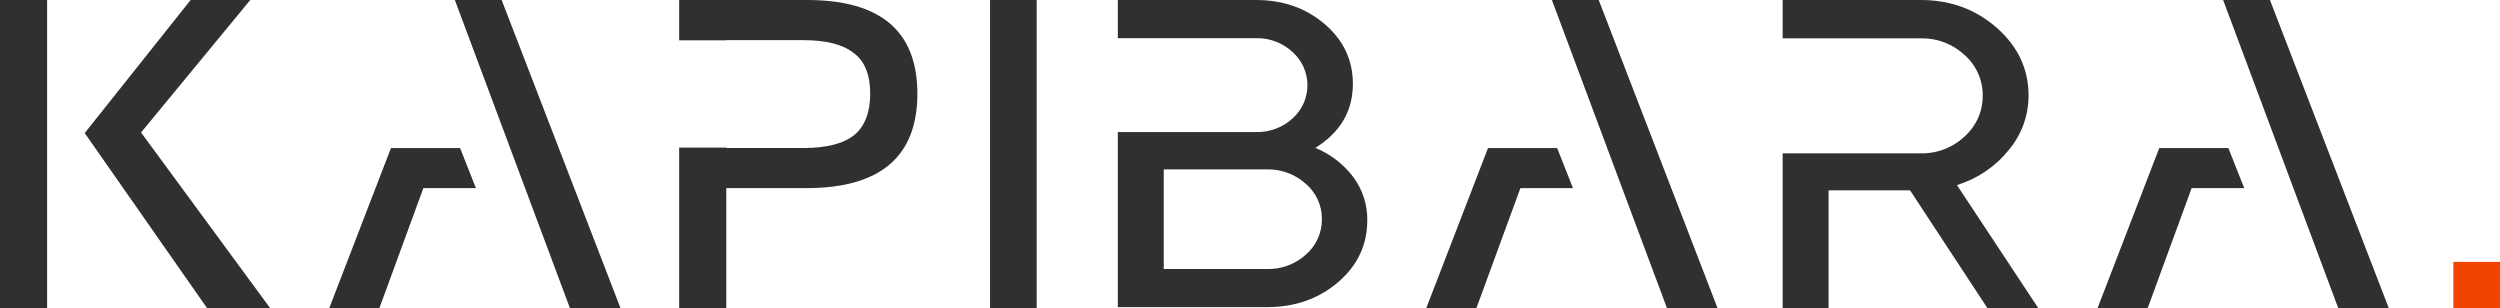
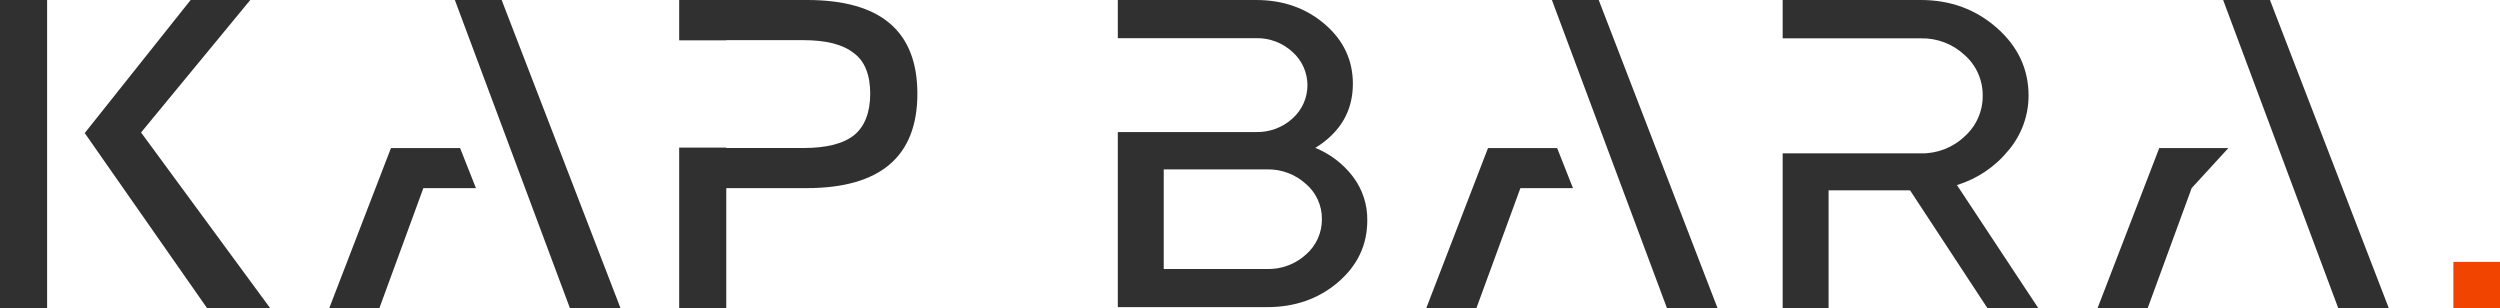
<svg xmlns="http://www.w3.org/2000/svg" width="154" height="19" viewBox="0 0 154 19" fill="none">
  <g clip-path="url(#clip0_2157_9184)">
-     <path d="M63.859 0V18.98H60.987V0H63.859Z" fill="#303030" />
    <path d="M49.716 0H41.837V2.483H44.739V2.473H49.478C50.889 2.473 51.927 2.738 52.592 3.269C53.257 3.748 53.605 4.599 53.605 5.768C53.605 6.937 53.259 7.792 52.62 8.32C51.955 8.851 50.916 9.118 49.48 9.118H44.739V9.094H41.837V18.98H44.739V11.589H49.669C54.22 11.589 56.511 9.649 56.511 5.768C56.506 1.915 54.242 0 49.716 0Z" fill="#303030" />
    <path d="M12.755 18.98H16.641L8.689 8.161L15.416 0H11.743L5.219 8.197L12.755 18.98Z" fill="#303030" />
    <path d="M2.902 0H0V18.98H2.902V12.414V9.17V0Z" fill="#303030" />
    <path d="M98.481 0H95.597L102.685 18.98H105.801L98.481 0Z" fill="#303030" />
    <path d="M95.92 9.121H94.561V9.119H91.662L87.859 18.978H90.948L93.657 11.587H96.894L95.92 9.121Z" fill="#303030" />
    <path d="M30.902 0H28.019L35.107 18.98H38.223L30.902 0Z" fill="#303030" />
    <path d="M28.342 9.121H26.983V9.119H24.084L20.283 18.978H23.371L26.08 11.587H29.317L28.342 9.121Z" fill="#303030" />
    <path d="M139.829 0H136.945L144.036 18.98H147.149L139.829 0Z" fill="#303030" />
-     <path d="M137.268 9.121H135.91L135.912 9.119H133.011L129.21 18.978H132.298L135.006 11.587H138.243L137.268 9.121Z" fill="#303030" />
+     <path d="M137.268 9.121H135.91L135.912 9.119H133.011L129.21 18.978H132.298L135.006 11.587L137.268 9.121Z" fill="#303030" />
    <path d="M83.352 10.894C82.751 10.102 81.947 9.485 81.025 9.109C82.566 8.155 83.337 6.839 83.337 5.164C83.337 3.702 82.759 2.476 81.603 1.486C80.448 0.497 79.038 0.001 77.375 0H68.858V2.352H77.375C78.201 2.333 79.003 2.636 79.612 3.195C79.902 3.451 80.134 3.766 80.294 4.118C80.454 4.471 80.537 4.853 80.539 5.24C80.54 5.626 80.46 6.009 80.302 6.363C80.145 6.716 79.915 7.033 79.627 7.291C79.014 7.853 78.207 8.155 77.375 8.134H68.858V18.919H78.05C79.774 18.919 81.234 18.406 82.431 17.379C83.628 16.352 84.226 15.081 84.225 13.566C84.238 12.604 83.93 11.664 83.352 10.894ZM80.448 15.678C79.794 16.274 78.935 16.594 78.05 16.571H71.686V10.434H78.05C78.932 10.415 79.787 10.734 80.439 11.326C80.754 11.593 81.005 11.926 81.176 12.301C81.347 12.676 81.434 13.084 81.429 13.495C81.433 13.909 81.348 14.318 81.178 14.695C81.009 15.071 80.76 15.407 80.448 15.678Z" fill="#303030" />
    <path d="M120.548 11.4C121.797 11.017 122.904 10.271 123.727 9.256C124.522 8.314 124.959 7.123 124.96 5.891C124.96 4.261 124.311 2.872 123.013 1.724C121.714 0.576 120.152 0.001 118.328 0H109.812V2.362H118.331C119.329 2.34 120.295 2.71 121.022 3.392C121.377 3.705 121.659 4.09 121.851 4.521C122.043 4.952 122.139 5.419 122.134 5.891C122.139 6.364 122.042 6.833 121.85 7.266C121.658 7.699 121.376 8.086 121.022 8.401C120.298 9.092 119.329 9.468 118.328 9.447H109.812V19.002H112.641V11.726H117.661L122.438 19H125.572L120.548 11.4Z" fill="#303030" />
    <path d="M154 16.132H151.128V19H154V16.132Z" fill="#F04400" />
  </g>
  <defs>
    <clipPath id="clip0_2157_9184">
      <rect width="154" height="19" fill="white" />
    </clipPath>
  </defs>
</svg>